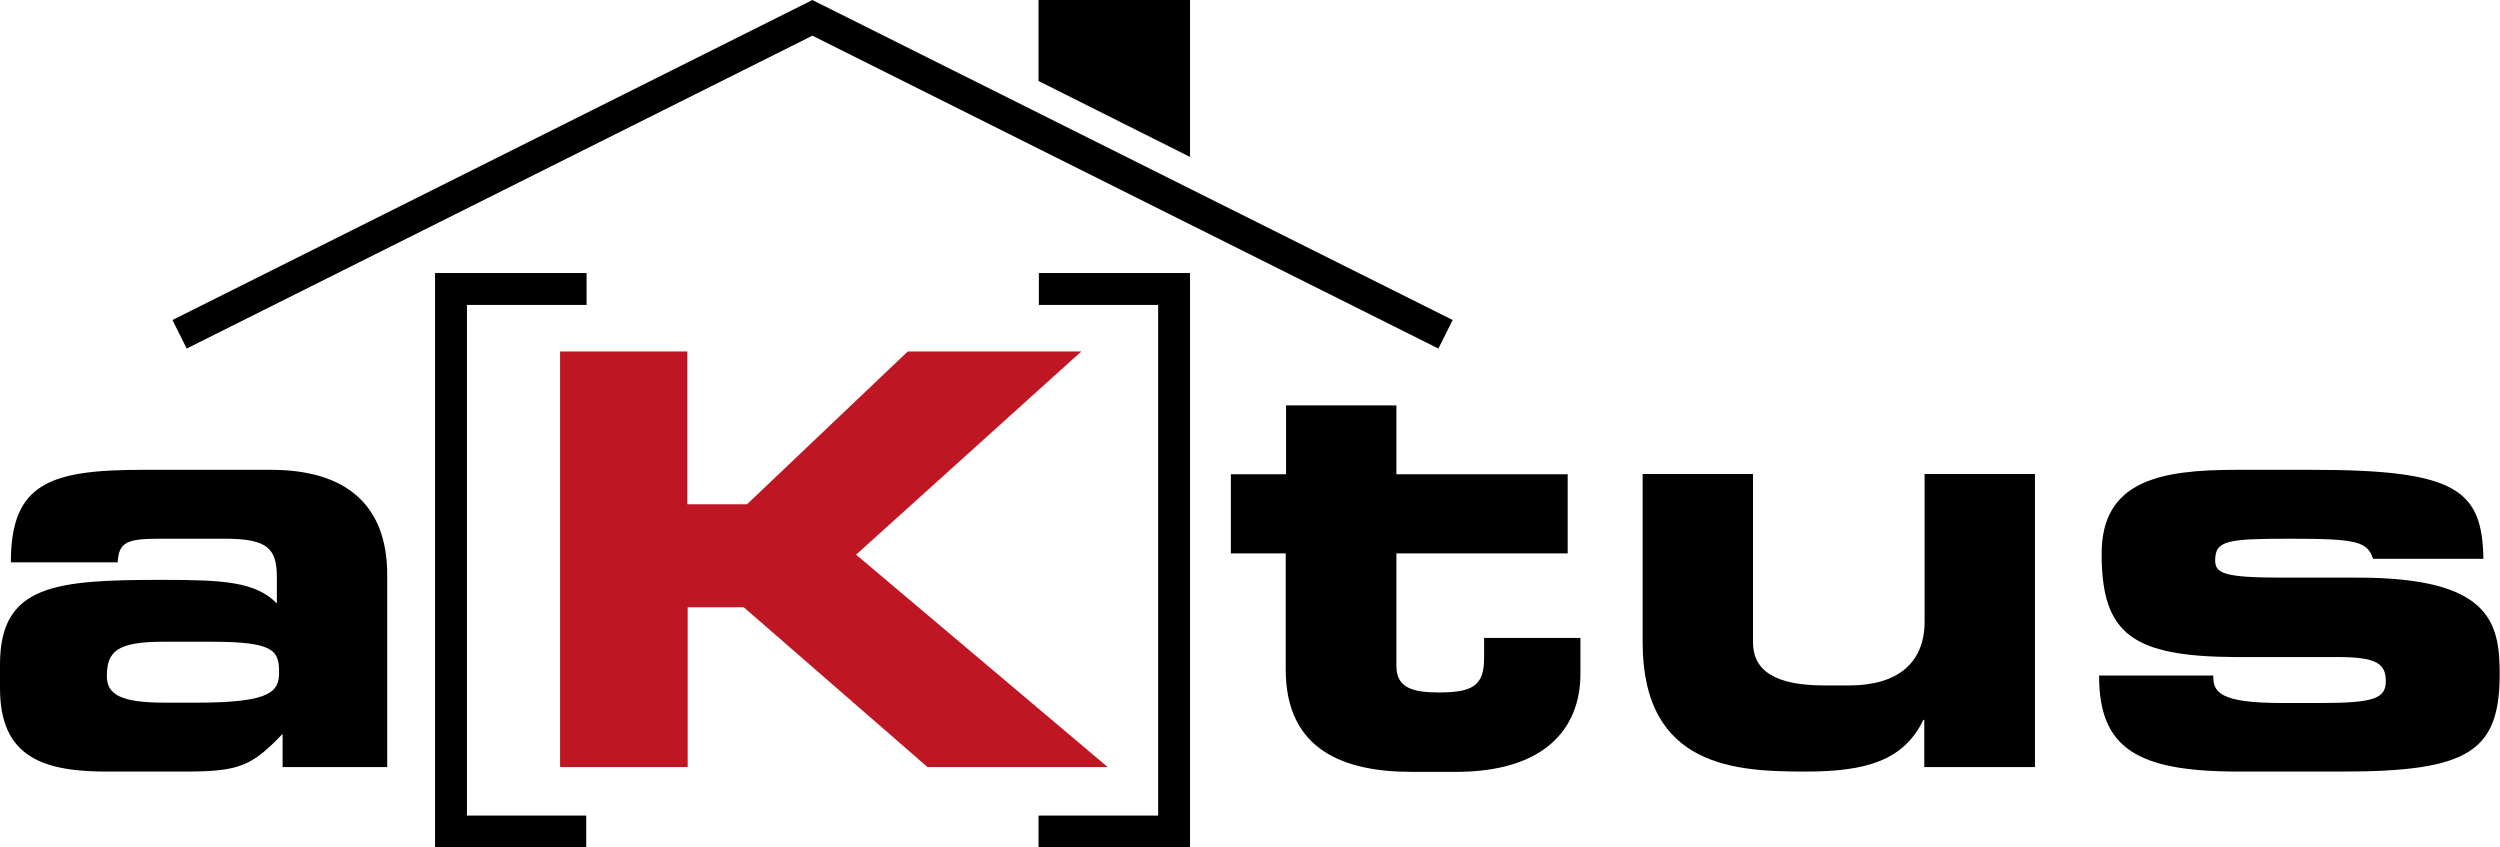
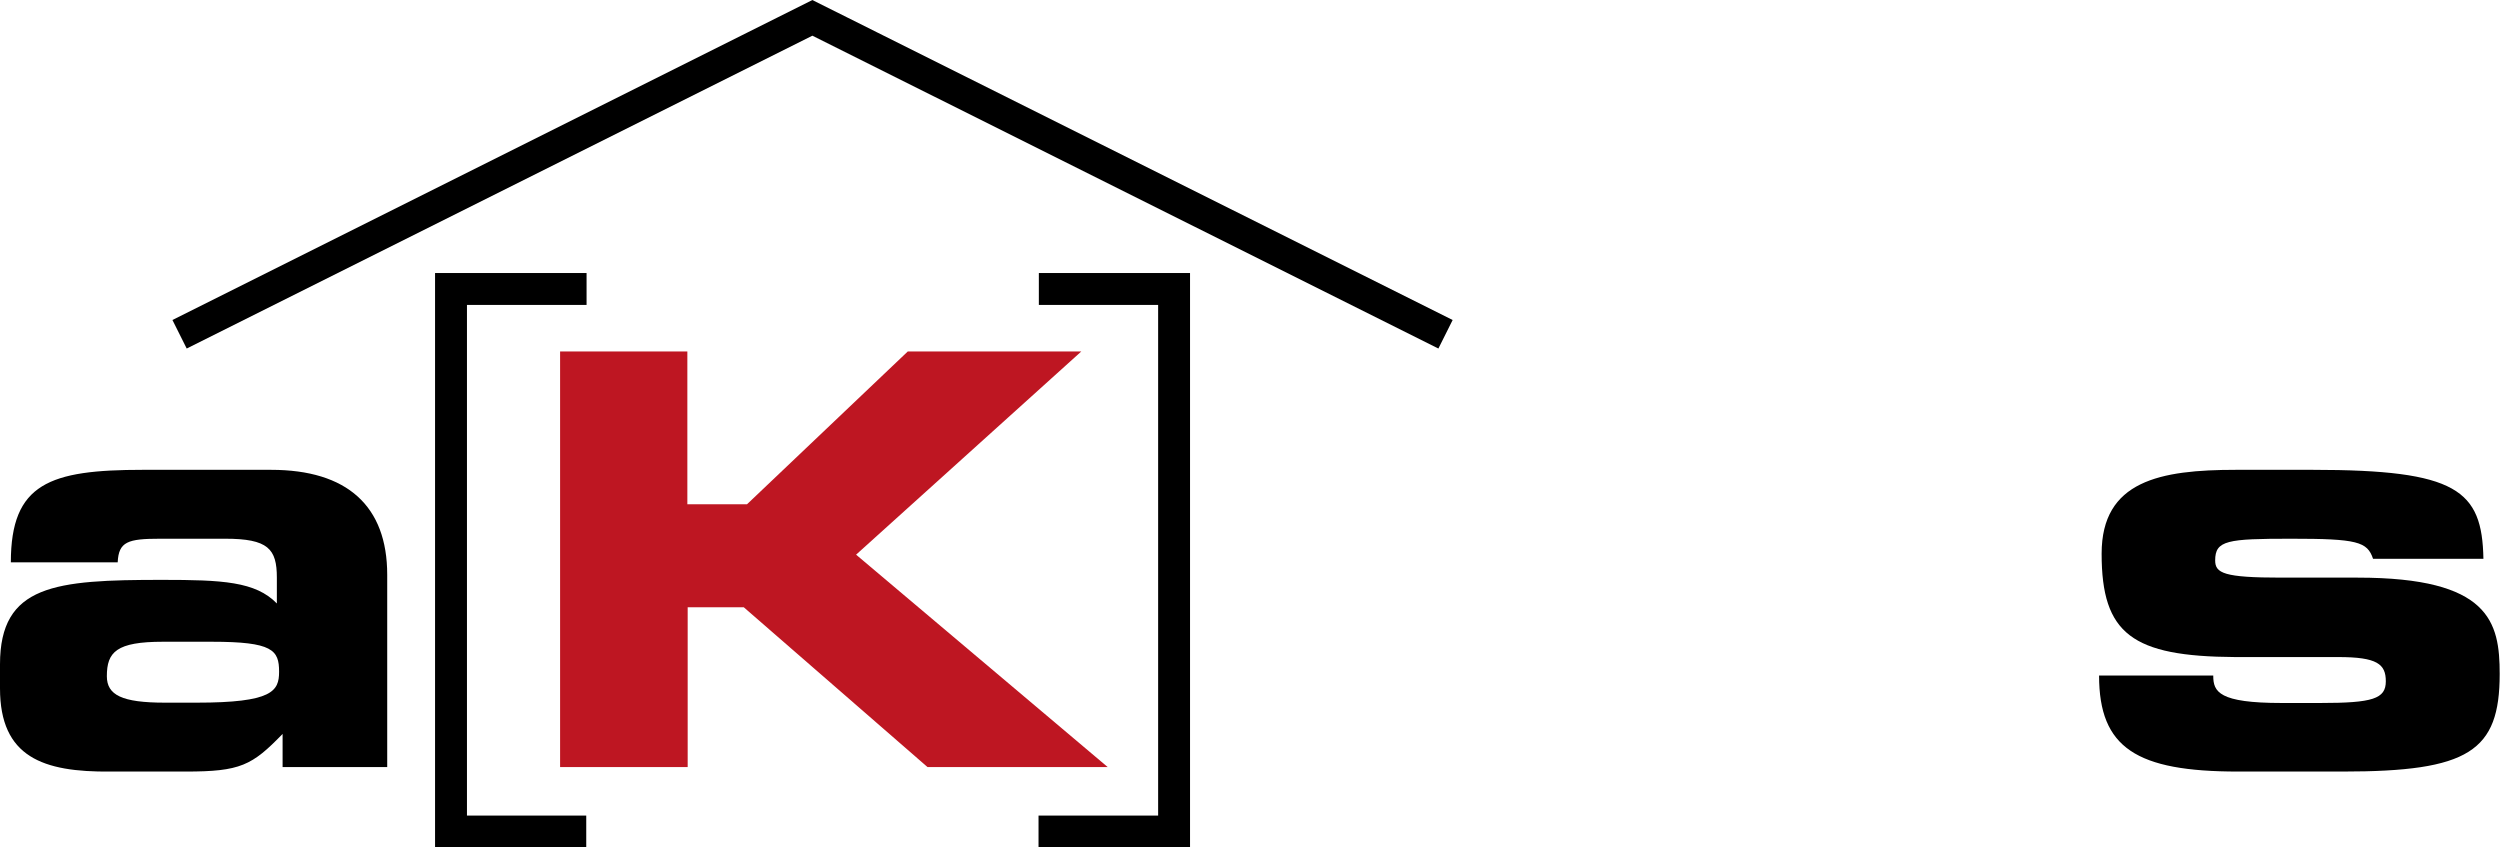
<svg xmlns="http://www.w3.org/2000/svg" version="1.1" id="Ebene_1" x="0px" y="0px" viewBox="0 0 78.38 26.57" style="enable-background:new 0 0 78.38 26.57;" xml:space="preserve">
  <style type="text/css">
	.st0{fill:none;stroke:#000000;stroke-miterlimit:10;}
	.st1{fill:#BE1622;}
</style>
  <g>
    <g>
      <path d="M0,20.83c0-2.5,1.73-2.65,5.08-2.65c1.89,0,2.93,0.05,3.6,0.74v-0.81c0-0.9-0.27-1.22-1.62-1.22H5.02    c-1.01,0-1.3,0.09-1.33,0.74H0.34c0-2.48,1.22-2.9,4.14-2.9H8.5c2.38,0,3.64,1.13,3.64,3.29v6.03H8.86v-1.04    C7.9,24,7.54,24.19,5.82,24.19H3.46C1.35,24.21,0,23.74,0,21.58V20.83z M6.16,22.03c2.38,0,2.59-0.36,2.59-0.97    c0-0.68-0.2-0.94-2.11-0.94H5.11c-1.46,0-1.76,0.32-1.76,1.08c0,0.59,0.47,0.83,1.82,0.83H6.16z" />
-       <path d="M40.32,17.35h-1.73v-2.48h1.73v-2.16h3.46v2.16h5.37v2.48h-5.37v3.53c0,0.68,0.5,0.83,1.33,0.83    c1.12,0,1.42-0.25,1.42-1.1V20h3.02v1.12c0,1.75-1.15,3.08-3.91,3.08h-1.37c-2.12,0-3.96-0.67-3.96-3.21V17.35z" />
-       <path d="M63.79,24.05h-3.46v-1.48H60.3c-0.61,1.28-1.82,1.62-3.67,1.62c-2.14,0-5.13-0.09-5.13-4.05v-5.28h3.46v5.28    c0,0.9,0.72,1.35,2.23,1.35h0.79c1.48,0,2.36-0.68,2.36-2v-4.63h3.46V24.05z" />
      <path d="M69.39,21.19c0,0.5,0.18,0.85,2.14,0.85h1.22c1.64,0,2.05-0.13,2.05-0.68c0-0.54-0.27-0.76-1.49-0.76h-3.24    c-3.22-0.02-4.18-0.72-4.18-3.24c0-2.29,1.84-2.63,4.21-2.63h2.41c4.52,0,5.31,0.63,5.35,2.79h-3.46    c-0.18-0.54-0.5-0.63-2.57-0.63c-2,0-2.38,0.05-2.38,0.68c0,0.4,0.27,0.54,2.07,0.54h2.4c4.14,0,4.45,1.39,4.45,3.02    c0,2.43-0.97,3.06-4.92,3.06h-3.28c-3.19,0-4.36-0.74-4.36-3.01H69.39z" />
    </g>
    <polyline class="st0" points="5.63,10.48 25.47,0.56 45.32,10.48  " />
    <g>
-       <polygon points="37.31,4.92 37.31,0 32.56,0 32.56,2.54   " />
-     </g>
+       </g>
  </g>
  <path class="st1" d="M17.55,11.02h4v4.79h1.87l5.04-4.79h5.44l-7.06,6.37l7.89,6.66h-5.65l-5.76-5.01h-1.76v5.01h-4V11.02z" />
  <g>
    <polyline class="st0" points="18.39,9.06 14.14,9.06 14.14,26.07 18.38,26.07  " />
    <polyline class="st0" points="32.56,26.07 36.81,26.07 36.81,9.06 32.57,9.06  " />
  </g>
</svg>